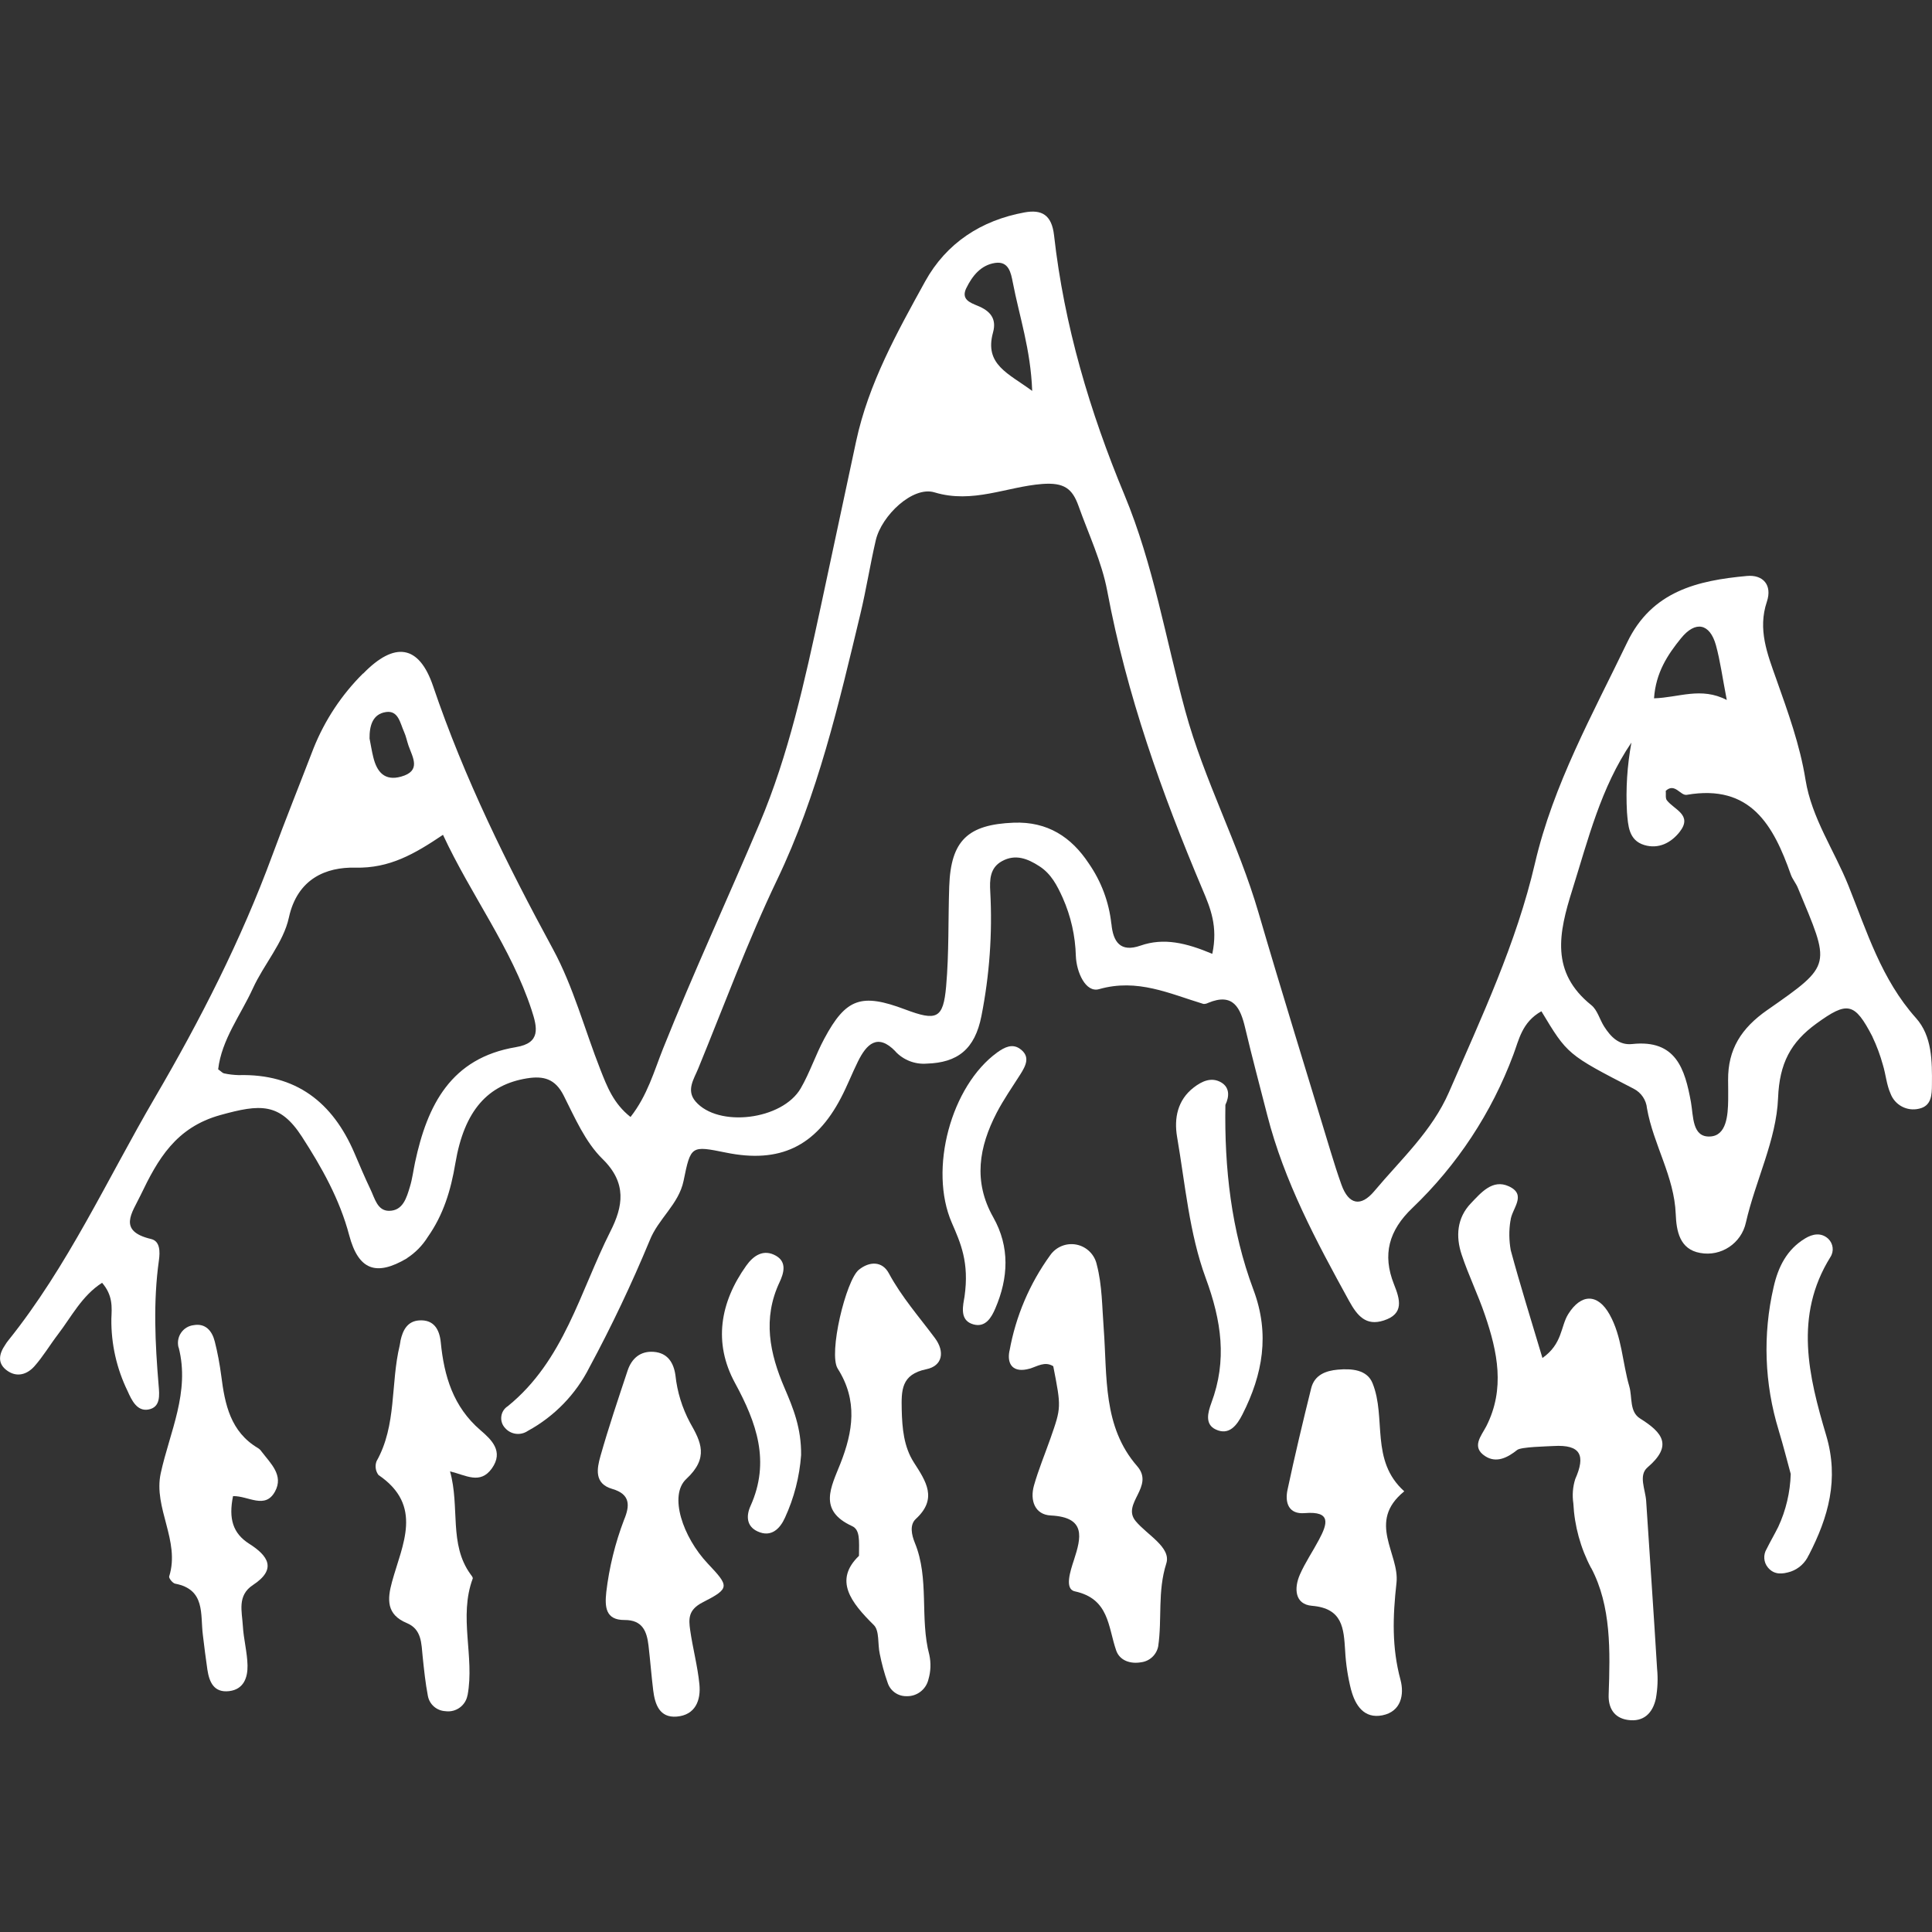
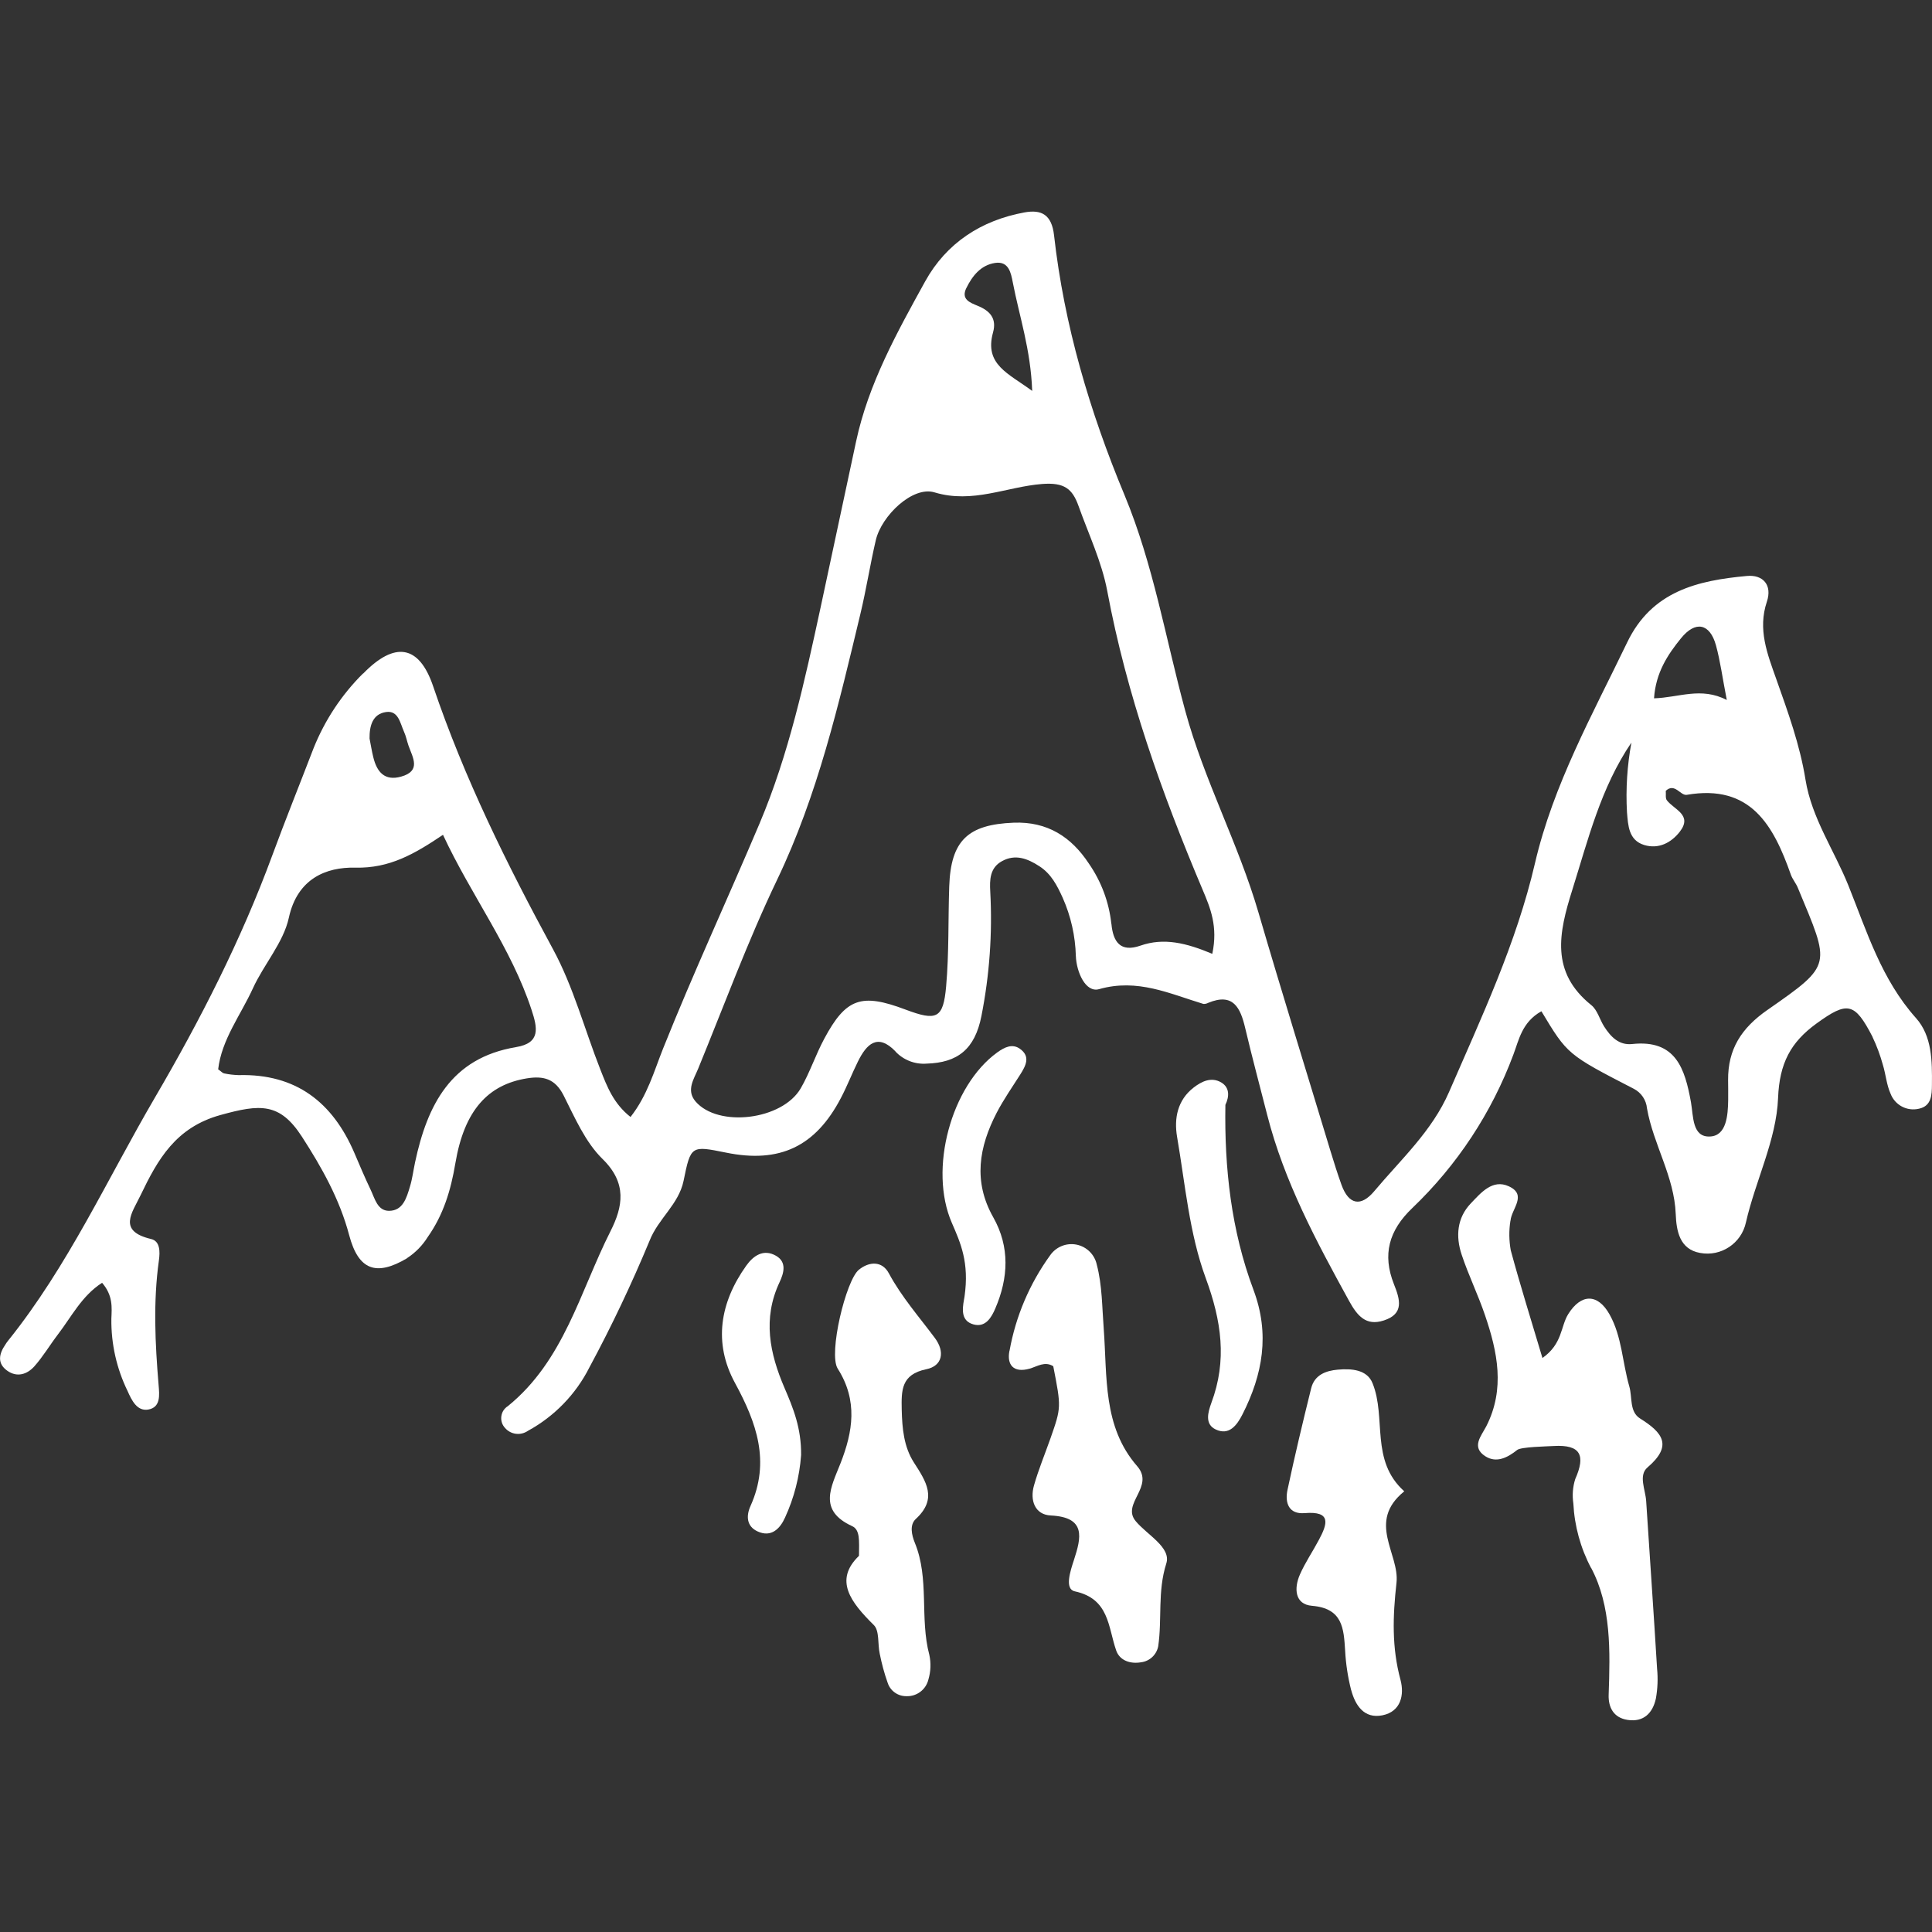
<svg xmlns="http://www.w3.org/2000/svg" fill="#FFFFFF" width="100pt" height="100pt" version="1.1" viewBox="0 0 100 100">
  <rect x="0" y="0" width="100" height="100" fill="#333333" stroke="none" />
  <g>
    <path d="m99.168 52.691c-1.781-1.996-2.531-4.449-3.492-6.848-0.734-1.832-1.902-3.492-2.223-5.484-0.289-1.805-0.91-3.504-1.512-5.207-0.465-1.309-0.969-2.574-0.488-4.008 0.289-0.863-0.199-1.41-1.035-1.332-2.547 0.234-4.918 0.781-6.195 3.438-1.793 3.727-3.828 7.367-4.773 11.43-0.965 4.156-2.766 7.965-4.445 11.836-0.883 2.035-2.496 3.496-3.875 5.141-0.684 0.816-1.32 0.711-1.695-0.332-0.203-0.566-0.387-1.145-0.562-1.723-1.246-4.121-2.527-8.234-3.734-12.367-1.039-3.562-2.812-6.848-3.789-10.438-1.016-3.731-1.645-7.562-3.148-11.18-1.793-4.305-3.121-8.777-3.644-13.434-0.121-1.078-0.652-1.348-1.531-1.188-2.242 0.41-4.043 1.586-5.141 3.57-1.453 2.637-2.934 5.289-3.574 8.281-0.613 2.867-1.227 5.738-1.84 8.605-0.82 3.793-1.648 7.609-3.16 11.18-1.645 3.887-3.422 7.719-4.992 11.645-0.465 1.164-0.805 2.418-1.684 3.539-0.883-0.695-1.215-1.578-1.555-2.438-0.82-2.082-1.398-4.289-2.453-6.238-2.391-4.406-4.598-8.863-6.211-13.625-0.727-2.144-1.992-2.324-3.621-0.648l-0.008-0.004c-1.105 1.098-1.973 2.41-2.555 3.859-0.711 1.852-1.453 3.691-2.137 5.547-1.613 4.383-3.738 8.543-6.078 12.543-2.469 4.227-4.504 8.73-7.598 12.582-0.055 0.066-0.102 0.137-0.148 0.211-0.328 0.48-0.426 0.973 0.109 1.348 0.504 0.355 1.023 0.184 1.391-0.223 0.457-0.512 0.809-1.113 1.227-1.66 0.703-0.918 1.238-2 2.285-2.672 0.57 0.664 0.504 1.273 0.48 1.863-0.016 1.301 0.273 2.582 0.844 3.75 0.203 0.457 0.48 1.047 1.062 0.949 0.656-0.113 0.582-0.758 0.539-1.27-0.18-2.152-0.285-4.305 0.016-6.453 0.062-0.445 0.066-0.996-0.406-1.105-1.75-0.414-0.98-1.352-0.547-2.258 0.895-1.867 1.824-3.519 4.141-4.16 2.055-0.57 3.066-0.648 4.211 1.117 1.023 1.582 1.957 3.238 2.449 5.102 0.48 1.816 1.402 2.141 2.996 1.195l-0.004-0.004c0.434-0.281 0.801-0.656 1.074-1.094 0.812-1.152 1.195-2.414 1.43-3.816 0.465-2.766 1.707-4.074 3.707-4.398 0.863-0.137 1.461 0.023 1.898 0.887 0.582 1.152 1.121 2.414 2.016 3.289 1.277 1.25 1.055 2.461 0.406 3.742-1.578 3.129-2.406 6.695-5.312 9.051-0.188 0.117-0.309 0.312-0.336 0.531-0.027 0.219 0.043 0.438 0.195 0.598 0.297 0.344 0.805 0.406 1.18 0.148 1.375-0.75 2.488-1.898 3.191-3.297 1.145-2.125 2.18-4.309 3.106-6.539 0.449-1.152 1.508-1.879 1.762-3.106 0.371-1.832 0.395-1.824 2.191-1.461 2.781 0.57 4.641-0.309 5.957-2.836 0.32-0.609 0.57-1.258 0.875-1.875 0.445-0.902 1.016-1.488 1.945-0.527l-0.004 0.004c0.418 0.445 1.012 0.676 1.617 0.629 1.598-0.047 2.496-0.738 2.836-2.465 0.418-2.117 0.574-4.277 0.457-6.434-0.035-0.617-0.023-1.238 0.609-1.582 0.691-0.379 1.32-0.133 1.93 0.262 0.617 0.395 0.926 1.008 1.211 1.637 0.422 0.949 0.652 1.973 0.68 3.008 0.031 0.836 0.504 1.918 1.203 1.719 1.988-0.566 3.644 0.234 5.402 0.766h-0.004c0.086 0.004 0.172-0.016 0.246-0.055 1.301-0.543 1.672 0.258 1.918 1.301 0.355 1.504 0.758 3.004 1.141 4.504 0.879 3.441 2.539 6.535 4.234 9.617 0.422 0.766 0.871 1.32 1.801 1.016 1.062-0.344 0.84-1.086 0.523-1.879-0.605-1.527-0.27-2.777 0.957-3.945 2.316-2.215 4.102-4.926 5.223-7.93 0.289-0.758 0.441-1.684 1.453-2.25 1.344 2.231 1.34 2.238 4.781 4.012 0.387 0.199 0.645 0.582 0.684 1.012 0.328 1.871 1.414 3.527 1.488 5.473 0.035 0.879 0.203 1.824 1.262 2.012 1.086 0.203 2.137-0.496 2.371-1.578 0.496-2.176 1.578-4.269 1.664-6.438 0.07-1.805 0.656-2.891 1.984-3.856 1.605-1.164 1.977-1.109 2.906 0.688h-0.004c0.223 0.465 0.402 0.953 0.539 1.449 0.152 0.492 0.188 1.027 0.398 1.492 0.227 0.594 0.855 0.926 1.473 0.777 0.652-0.141 0.664-0.727 0.668-1.238 0.012-1.223 0.012-2.519-0.828-3.457zm-79.188-15.836c0.641-0.094 0.73 0.574 0.93 1.016 0.105 0.23 0.152 0.484 0.234 0.723 0.223 0.625 0.668 1.312-0.387 1.605-0.855 0.238-1.25-0.25-1.434-1-0.082-0.328-0.133-0.664-0.195-0.973-0.008-0.656 0.156-1.27 0.852-1.371zm6.731 17.344c-3.375 0.559-4.594 3.004-5.227 5.961-0.09 0.422-0.141 0.855-0.266 1.262-0.172 0.57-0.359 1.254-1.09 1.25-0.594-0.004-0.73-0.645-0.945-1.094-0.297-0.621-0.566-1.258-0.836-1.891-1.129-2.637-3.031-4.117-5.992-4.039-0.254-0.008-0.508-0.035-0.758-0.09-0.074-0.012-0.141-0.094-0.305-0.211 0.18-1.539 1.16-2.797 1.793-4.18 0.57-1.254 1.586-2.375 1.867-3.672 0.441-2.019 1.93-2.621 3.438-2.586 1.777 0.043 3.07-0.711 4.539-1.699 1.465 3.148 3.527 5.836 4.586 9.066 0.301 0.918 0.484 1.711-0.805 1.922zm23.305-39.285c0.312-0.641 0.758-1.195 1.492-1.305 0.707-0.105 0.82 0.523 0.914 1.008 0.336 1.75 0.926 3.461 1.004 5.617-1.227-0.91-2.488-1.355-2.027-3.027 0.203-0.727-0.164-1.125-0.805-1.383-0.395-0.164-0.859-0.332-0.578-0.914zm12.734 34.457c-1.348-0.566-2.508-0.848-3.719-0.426-1.039 0.363-1.418-0.191-1.504-1.129h-0.004c-0.121-1.125-0.523-2.195-1.168-3.125-0.906-1.371-2.137-2.176-3.887-2.109-2.367 0.094-3.254 0.918-3.336 3.297-0.059 1.723-0.008 3.453-0.16 5.172-0.148 1.68-0.488 1.812-2.117 1.199-2.269-0.855-3.066-0.586-4.188 1.508-0.449 0.832-0.746 1.75-1.219 2.57-0.957 1.652-4.281 2.047-5.449 0.68-0.492-0.578-0.082-1.156 0.137-1.691 1.34-3.266 2.562-6.594 4.086-9.777 2.109-4.402 3.191-9.09 4.316-13.781 0.301-1.258 0.5-2.539 0.793-3.797 0.297-1.273 1.914-2.82 3.039-2.477 1.973 0.598 3.727-0.289 5.566-0.434 1.156-0.09 1.57 0.25 1.887 1.133 0.52 1.461 1.203 2.891 1.488 4.402 1.004 5.371 2.82 10.461 4.938 15.469 0.395 0.934 0.801 1.891 0.5 3.312zm24.254-16.328c0.754-0.938 1.5-0.773 1.812 0.352 0.223 0.809 0.332 1.652 0.562 2.836-1.336-0.691-2.473-0.125-3.766-0.086 0.09-1.332 0.707-2.258 1.391-3.102zm4.473 19.234c-1.348 0.941-2.043 2.031-2.031 3.629 0.004 0.344 0.008 0.688 0.004 1.031-0.012 0.793-0.086 1.836-0.922 1.887-0.949 0.062-0.875-1.047-1.004-1.773-0.312-1.719-0.773-3.258-3.043-3.012-0.688 0.074-1.113-0.379-1.453-0.91-0.23-0.363-0.348-0.852-0.66-1.102-2.129-1.711-1.688-3.738-0.988-5.961 0.824-2.621 1.473-5.293 3.066-7.637l-0.004 0.004c-0.219 1.188-0.297 2.398-0.23 3.606 0.059 0.688 0.082 1.453 0.895 1.699 0.738 0.223 1.387-0.113 1.832-0.68 0.688-0.879-0.285-1.145-0.664-1.637-0.082-0.109-0.039-0.316-0.055-0.488 0.469-0.434 0.758 0.262 1.086 0.207 3.305-0.57 4.488 1.578 5.387 4.129 0.086 0.242 0.266 0.445 0.363 0.684 1.68 4.051 1.832 3.945-1.578 6.324z" />
    <path d="m79.832 70.293c1.051-0.738 0.938-1.633 1.34-2.277 0.66-1.055 1.523-1.082 2.141 0.023 0.641 1.148 0.66 2.484 1.02 3.723 0.164 0.566-0.004 1.309 0.559 1.66 1.16 0.727 1.707 1.398 0.383 2.531-0.48 0.41-0.109 1.148-0.07 1.734 0.188 2.898 0.391 5.797 0.566 8.695v-0.004c0.051 0.512 0.027 1.031-0.062 1.535-0.16 0.742-0.625 1.238-1.465 1.109-0.723-0.109-1.004-0.648-0.98-1.305 0.078-2.25 0.141-4.586-0.906-6.562l-0.004 0.004c-0.547-1.035-0.859-2.176-0.918-3.344-0.062-0.422-0.031-0.852 0.098-1.258 0.539-1.215 0.301-1.797-1.125-1.711-0.328 0.02-1.68 0.043-1.879 0.203-0.496 0.398-1.074 0.695-1.648 0.328-0.746-0.477-0.211-1.051 0.051-1.559 0.98-1.93 0.578-3.848-0.07-5.746-0.359-1.059-0.855-2.07-1.207-3.129-0.316-0.945-0.246-1.906 0.477-2.66 0.52-0.543 1.121-1.27 1.965-0.879 0.969 0.445 0.133 1.172 0.086 1.781h-0.004c-0.082 0.508-0.074 1.023 0.016 1.527 0.488 1.809 1.051 3.594 1.641 5.578z" />
    <path d="m54.516 70.715c-0.438-0.27-0.816 0.008-1.219 0.125-0.832 0.238-1.195-0.191-1.047-0.926h0.004c0.32-1.785 1.039-3.473 2.102-4.941 0.305-0.438 0.84-0.656 1.367-0.551 0.523 0.105 0.938 0.516 1.047 1.039 0.281 1.062 0.273 2.207 0.359 3.32 0.184 2.469-0.055 5.062 1.73 7.106 0.926 1.062-0.828 1.938-0.078 2.844 0.594 0.719 1.852 1.359 1.586 2.195-0.461 1.449-0.211 2.871-0.418 4.281v0.004c-0.086 0.438-0.441 0.773-0.887 0.828-0.559 0.098-1.109-0.09-1.289-0.613-0.426-1.227-0.355-2.672-2.141-3.059-0.543-0.117-0.234-1.047-0.043-1.629 0.371-1.145 0.645-2.207-1.199-2.297-0.828-0.039-1.09-0.785-0.871-1.555 0.234-0.824 0.566-1.621 0.852-2.434 0.562-1.605 0.562-1.605 0.145-3.738z" />
    <path d="m44.461 80.527c0.008-0.797 0.059-1.344-0.355-1.535-1.781-0.816-1.086-2.023-0.605-3.242 0.648-1.648 0.91-3.254-0.141-4.91-0.492-0.773 0.426-4.578 1.094-5.117 0.543-0.441 1.207-0.461 1.551 0.18 0.66 1.227 1.566 2.254 2.387 3.356 0.523 0.703 0.398 1.441-0.449 1.613-1.305 0.27-1.289 1.098-1.27 2.094 0.023 0.965 0.109 1.922 0.629 2.731 0.633 0.984 1.238 1.875 0.102 2.922-0.336 0.309-0.215 0.836-0.055 1.23 0.77 1.871 0.246 3.906 0.754 5.812 0.09 0.418 0.074 0.852-0.047 1.262-0.121 0.523-0.598 0.891-1.137 0.871-0.445 0.008-0.844-0.277-0.977-0.703-0.172-0.484-0.305-0.984-0.406-1.488-0.113-0.504-0.008-1.191-0.305-1.488-1.195-1.18-2.082-2.324-0.77-3.586z" />
-     <path d="m31.379 82.418c0.152-1.285 0.461-2.547 0.922-3.754 0.305-0.73 0.336-1.324-0.613-1.598-0.941-0.273-0.793-1.047-0.609-1.699 0.422-1.488 0.918-2.957 1.406-4.426 0.211-0.633 0.664-1.023 1.355-0.969 0.719 0.055 1.031 0.566 1.121 1.215 0.09 0.855 0.348 1.688 0.754 2.449 0.574 1.004 0.984 1.82-0.191 2.914-0.918 0.852-0.18 3.012 1.109 4.379 1.109 1.176 1.164 1.281-0.254 2.004-0.762 0.387-0.738 0.855-0.656 1.441 0.133 0.934 0.383 1.855 0.477 2.793 0.086 0.84-0.207 1.605-1.176 1.684-0.887 0.07-1.125-0.633-1.215-1.363-0.094-0.77-0.152-1.539-0.242-2.309-0.086-0.742-0.312-1.332-1.238-1.328-0.996 0.008-1.027-0.691-0.949-1.434z" />
-     <path d="m23.293 76.156c0.52 1.855-0.07 3.769 1.062 5.328 0.051 0.066 0.133 0.168 0.113 0.223-0.738 1.988 0.105 4.039-0.266 6.035h-0.004c-0.094 0.539-0.602 0.906-1.145 0.828-0.449-0.023-0.824-0.348-0.906-0.789-0.129-0.672-0.199-1.355-0.27-2.035-0.07-0.68-0.043-1.414-0.824-1.738-1.055-0.438-1.012-1.223-0.762-2.133 0.531-1.934 1.637-3.941-0.703-5.531-0.152-0.207-0.188-0.473-0.098-0.711 1.055-1.875 0.719-4.016 1.199-5.996 0.02-0.086 0.027-0.168 0.043-0.254 0.117-0.535 0.359-1 0.965-1.039 0.766-0.051 1.051 0.477 1.117 1.133 0.172 1.754 0.645 3.34 2.055 4.551 0.562 0.484 1.219 1.09 0.59 1.977-0.609 0.848-1.336 0.352-2.168 0.152z" />
    <path d="m72.684 77.191c-1.957 1.586-0.234 3.231-0.402 4.734-0.195 1.75-0.246 3.34 0.207 5.023 0.203 0.762 0.035 1.641-0.934 1.836-0.949 0.191-1.406-0.516-1.617-1.305l-0.004-0.004c-0.168-0.664-0.273-1.344-0.309-2.027-0.074-1.16-0.121-2.199-1.719-2.332-0.891-0.074-0.934-0.906-0.625-1.613 0.273-0.625 0.668-1.199 0.988-1.805 0.434-0.812 0.664-1.496-0.738-1.379-0.828 0.07-1.031-0.535-0.891-1.199 0.375-1.762 0.793-3.516 1.227-5.266 0.172-0.688 0.754-0.906 1.379-0.961 0.707-0.062 1.512-0.008 1.797 0.703 0.727 1.793-0.137 3.996 1.641 5.594z" />
-     <path d="m12.062 77.438c-0.238 1.176-0.008 1.93 0.84 2.469 0.965 0.613 1.453 1.305 0.191 2.133-0.828 0.543-0.566 1.371-0.523 2.117 0.039 0.684 0.227 1.363 0.242 2.047 0.012 0.629-0.199 1.238-0.949 1.328-0.789 0.094-1.031-0.465-1.129-1.113-0.09-0.598-0.16-1.199-0.234-1.797-0.137-1.066 0.145-2.352-1.434-2.652-0.129-0.023-0.336-0.285-0.309-0.375 0.582-1.848-0.828-3.539-0.438-5.336 0.469-2.152 1.523-4.195 0.93-6.512h-0.008c-0.066-0.258-0.023-0.531 0.125-0.754 0.148-0.223 0.387-0.371 0.652-0.402 0.617-0.113 0.961 0.293 1.098 0.844v-0.004c0.148 0.586 0.258 1.18 0.336 1.777 0.188 1.484 0.477 2.906 1.91 3.75 0.074 0.047 0.133 0.109 0.184 0.184 0.465 0.609 1.145 1.219 0.691 2.055-0.516 0.949-1.387 0.219-2.176 0.242z" />
    <path d="m63.426 57.191c-0.055 3.266 0.301 6.496 1.453 9.57 0.859 2.293 0.48 4.379-0.57 6.449-0.285 0.562-0.691 1.109-1.387 0.777-0.57-0.27-0.402-0.879-0.223-1.371 0.824-2.203 0.527-4.242-0.293-6.469-0.848-2.305-1.059-4.848-1.48-7.301-0.164-0.961 0.02-1.91 0.863-2.559 0.41-0.316 0.91-0.562 1.426-0.258 0.426 0.258 0.426 0.707 0.211 1.16z" />
-     <path d="m92.688 76.293c-0.168-0.609-0.375-1.441-0.625-2.262v-0.004c-0.738-2.402-0.828-4.957-0.262-7.402 0.234-1.047 0.688-1.957 1.637-2.527 0.371-0.223 0.816-0.324 1.191 0.02 0.262 0.25 0.309 0.652 0.109 0.953-1.887 3.035-1.125 6.164-0.215 9.223 0.676 2.273 0.113 4.238-0.902 6.203h-0.004c-0.18 0.398-0.516 0.707-0.926 0.848-0.422 0.133-0.852 0.188-1.184-0.211-0.227-0.273-0.25-0.66-0.066-0.961 0.191-0.387 0.41-0.758 0.602-1.145 0.398-0.855 0.617-1.789 0.645-2.734z" />
    <path d="m41.465 75.316c-0.082 1.121-0.363 2.215-0.832 3.234-0.254 0.566-0.707 1.047-1.422 0.715-0.578-0.266-0.594-0.812-0.363-1.32 1.031-2.293 0.316-4.301-0.805-6.363-1.129-2.074-0.777-4.164 0.582-6.07 0.371-0.523 0.898-0.883 1.543-0.512 0.574 0.332 0.398 0.906 0.18 1.371-0.883 1.879-0.512 3.68 0.262 5.477 0.441 1.027 0.871 2.066 0.855 3.469z" />
    <path d="m49.922 67.117c0.258-1.773-0.207-2.789-0.656-3.824-1.207-2.773-0.039-7.09 2.352-8.82 0.375-0.27 0.777-0.469 1.172-0.188 0.566 0.402 0.301 0.883 0.012 1.34-0.414 0.652-0.859 1.289-1.215 1.973-0.914 1.766-1.227 3.551-0.176 5.41 0.867 1.535 0.785 3.141 0.105 4.719-0.199 0.469-0.508 0.996-1.129 0.824-0.637-0.176-0.586-0.75-0.492-1.277 0.047-0.246 0.086-0.504 0.027-0.156z" />
  </g>
</svg>